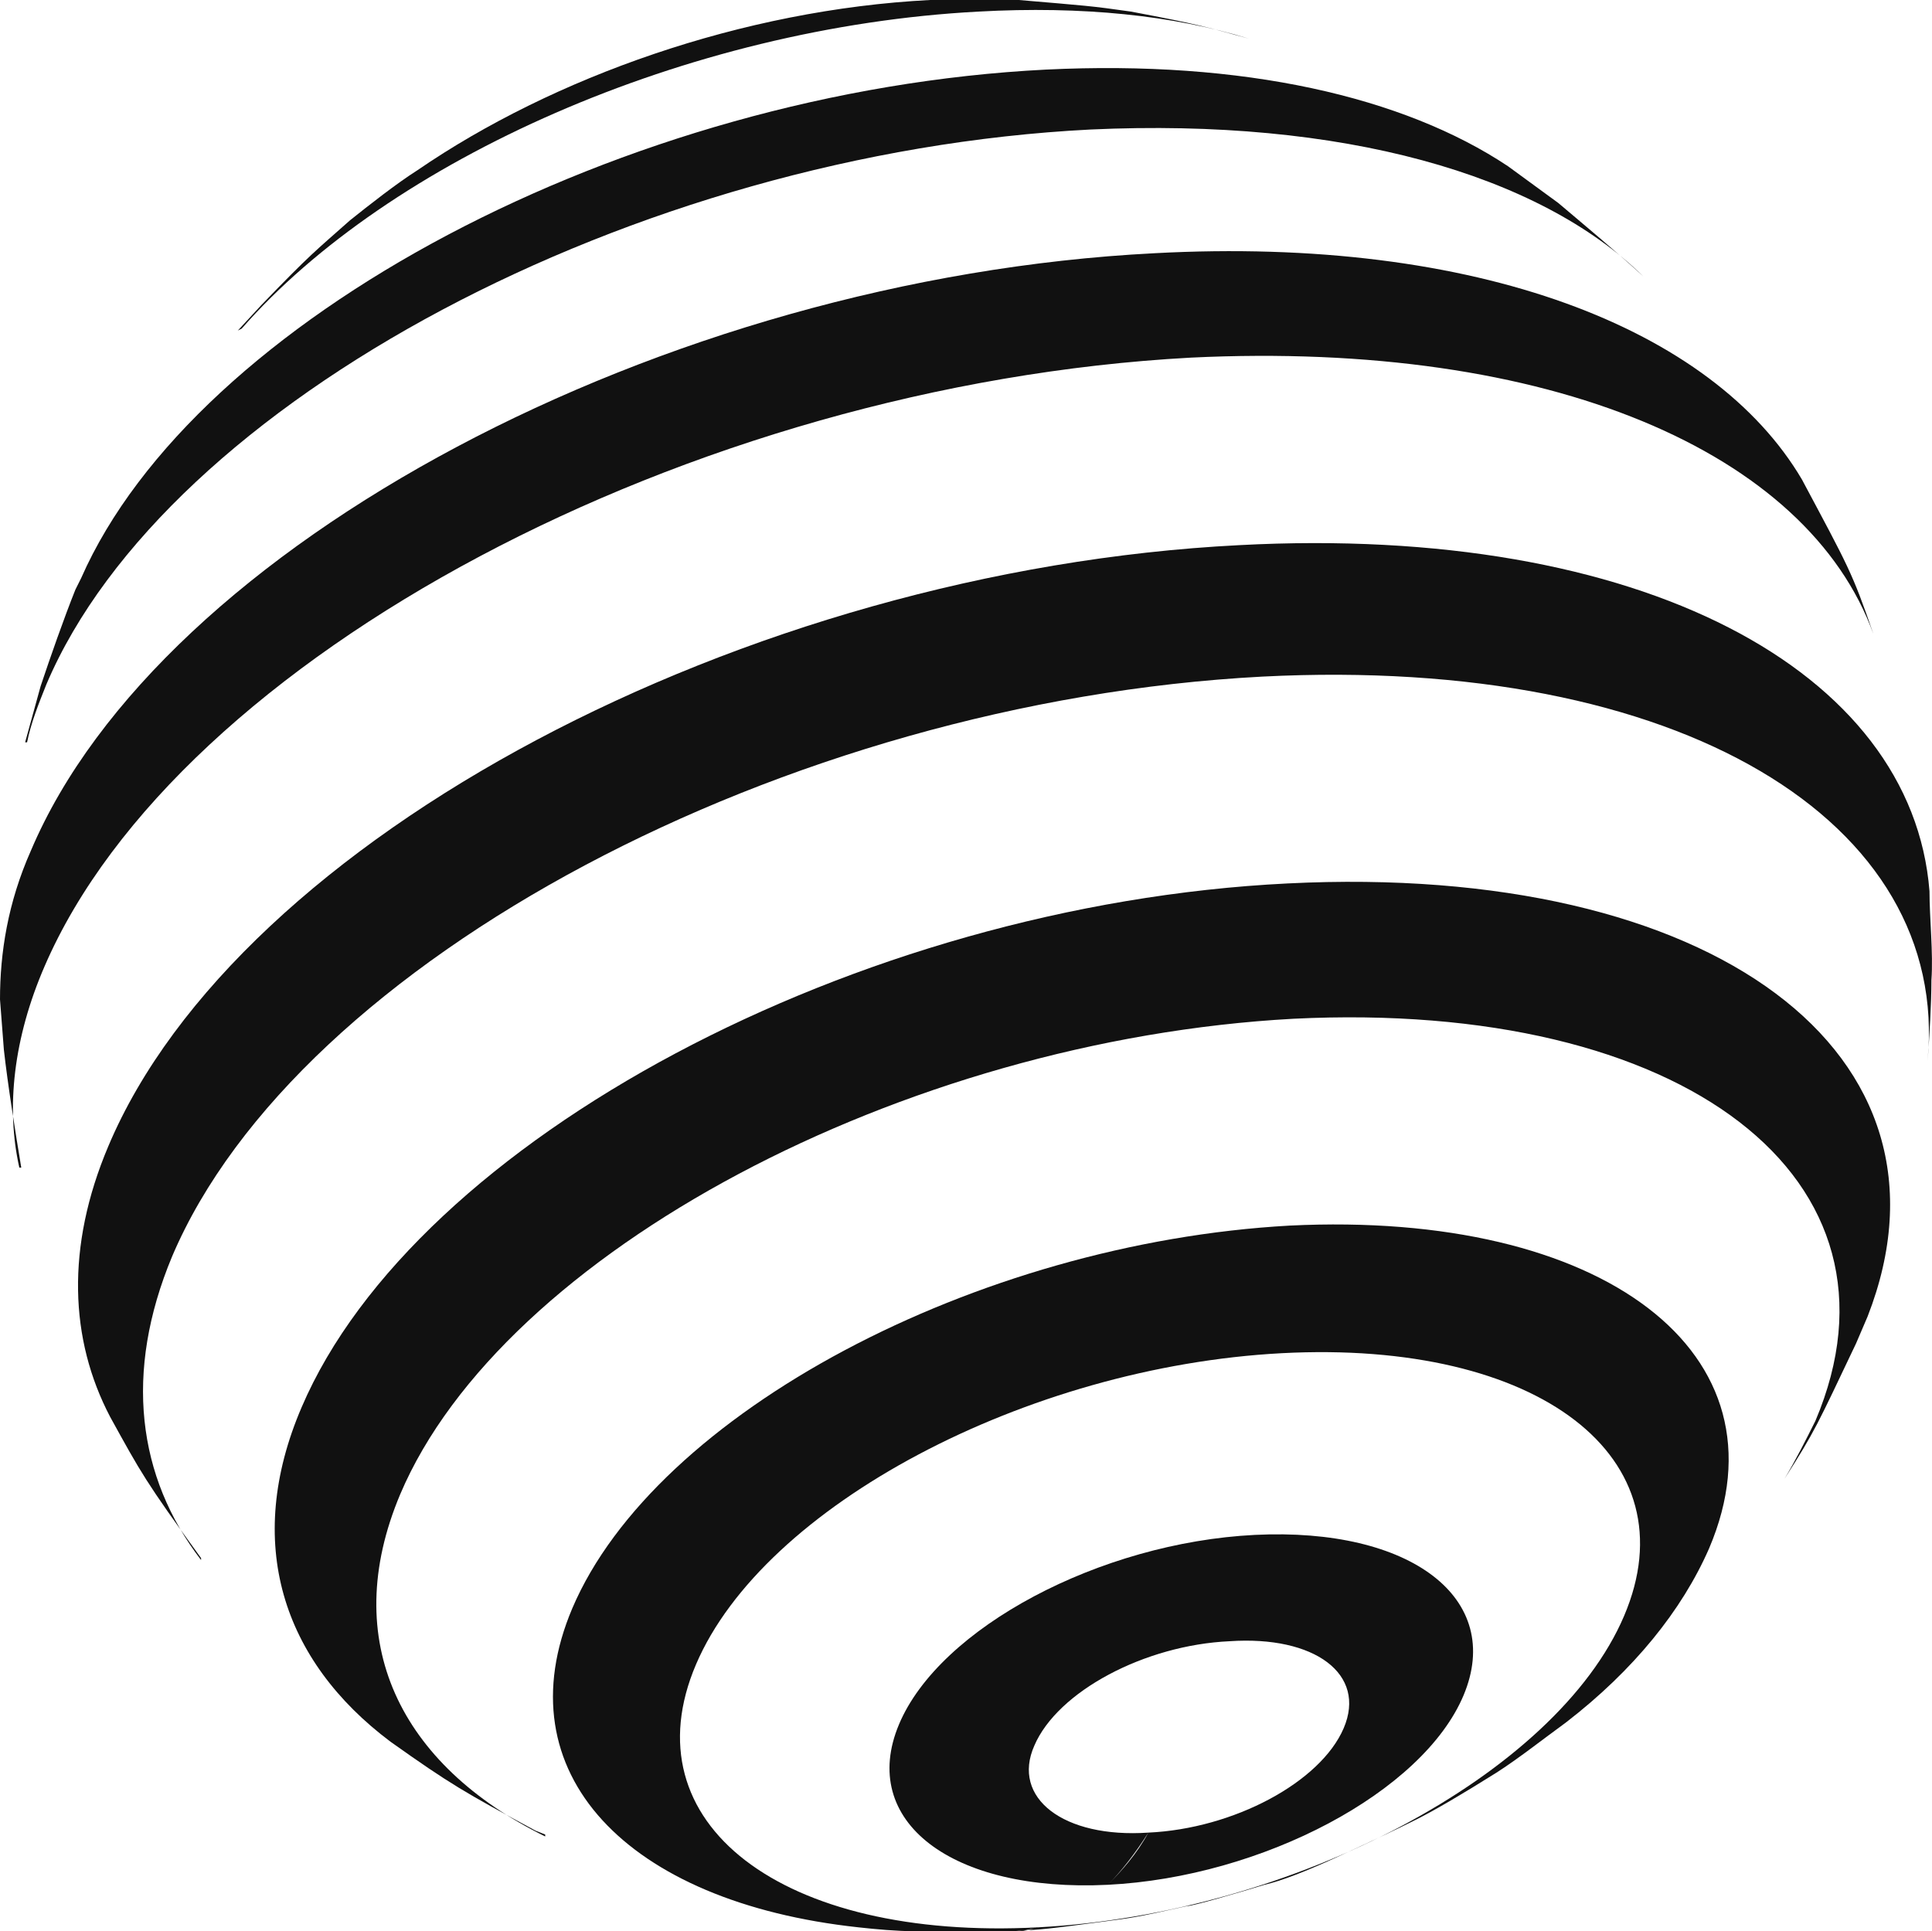
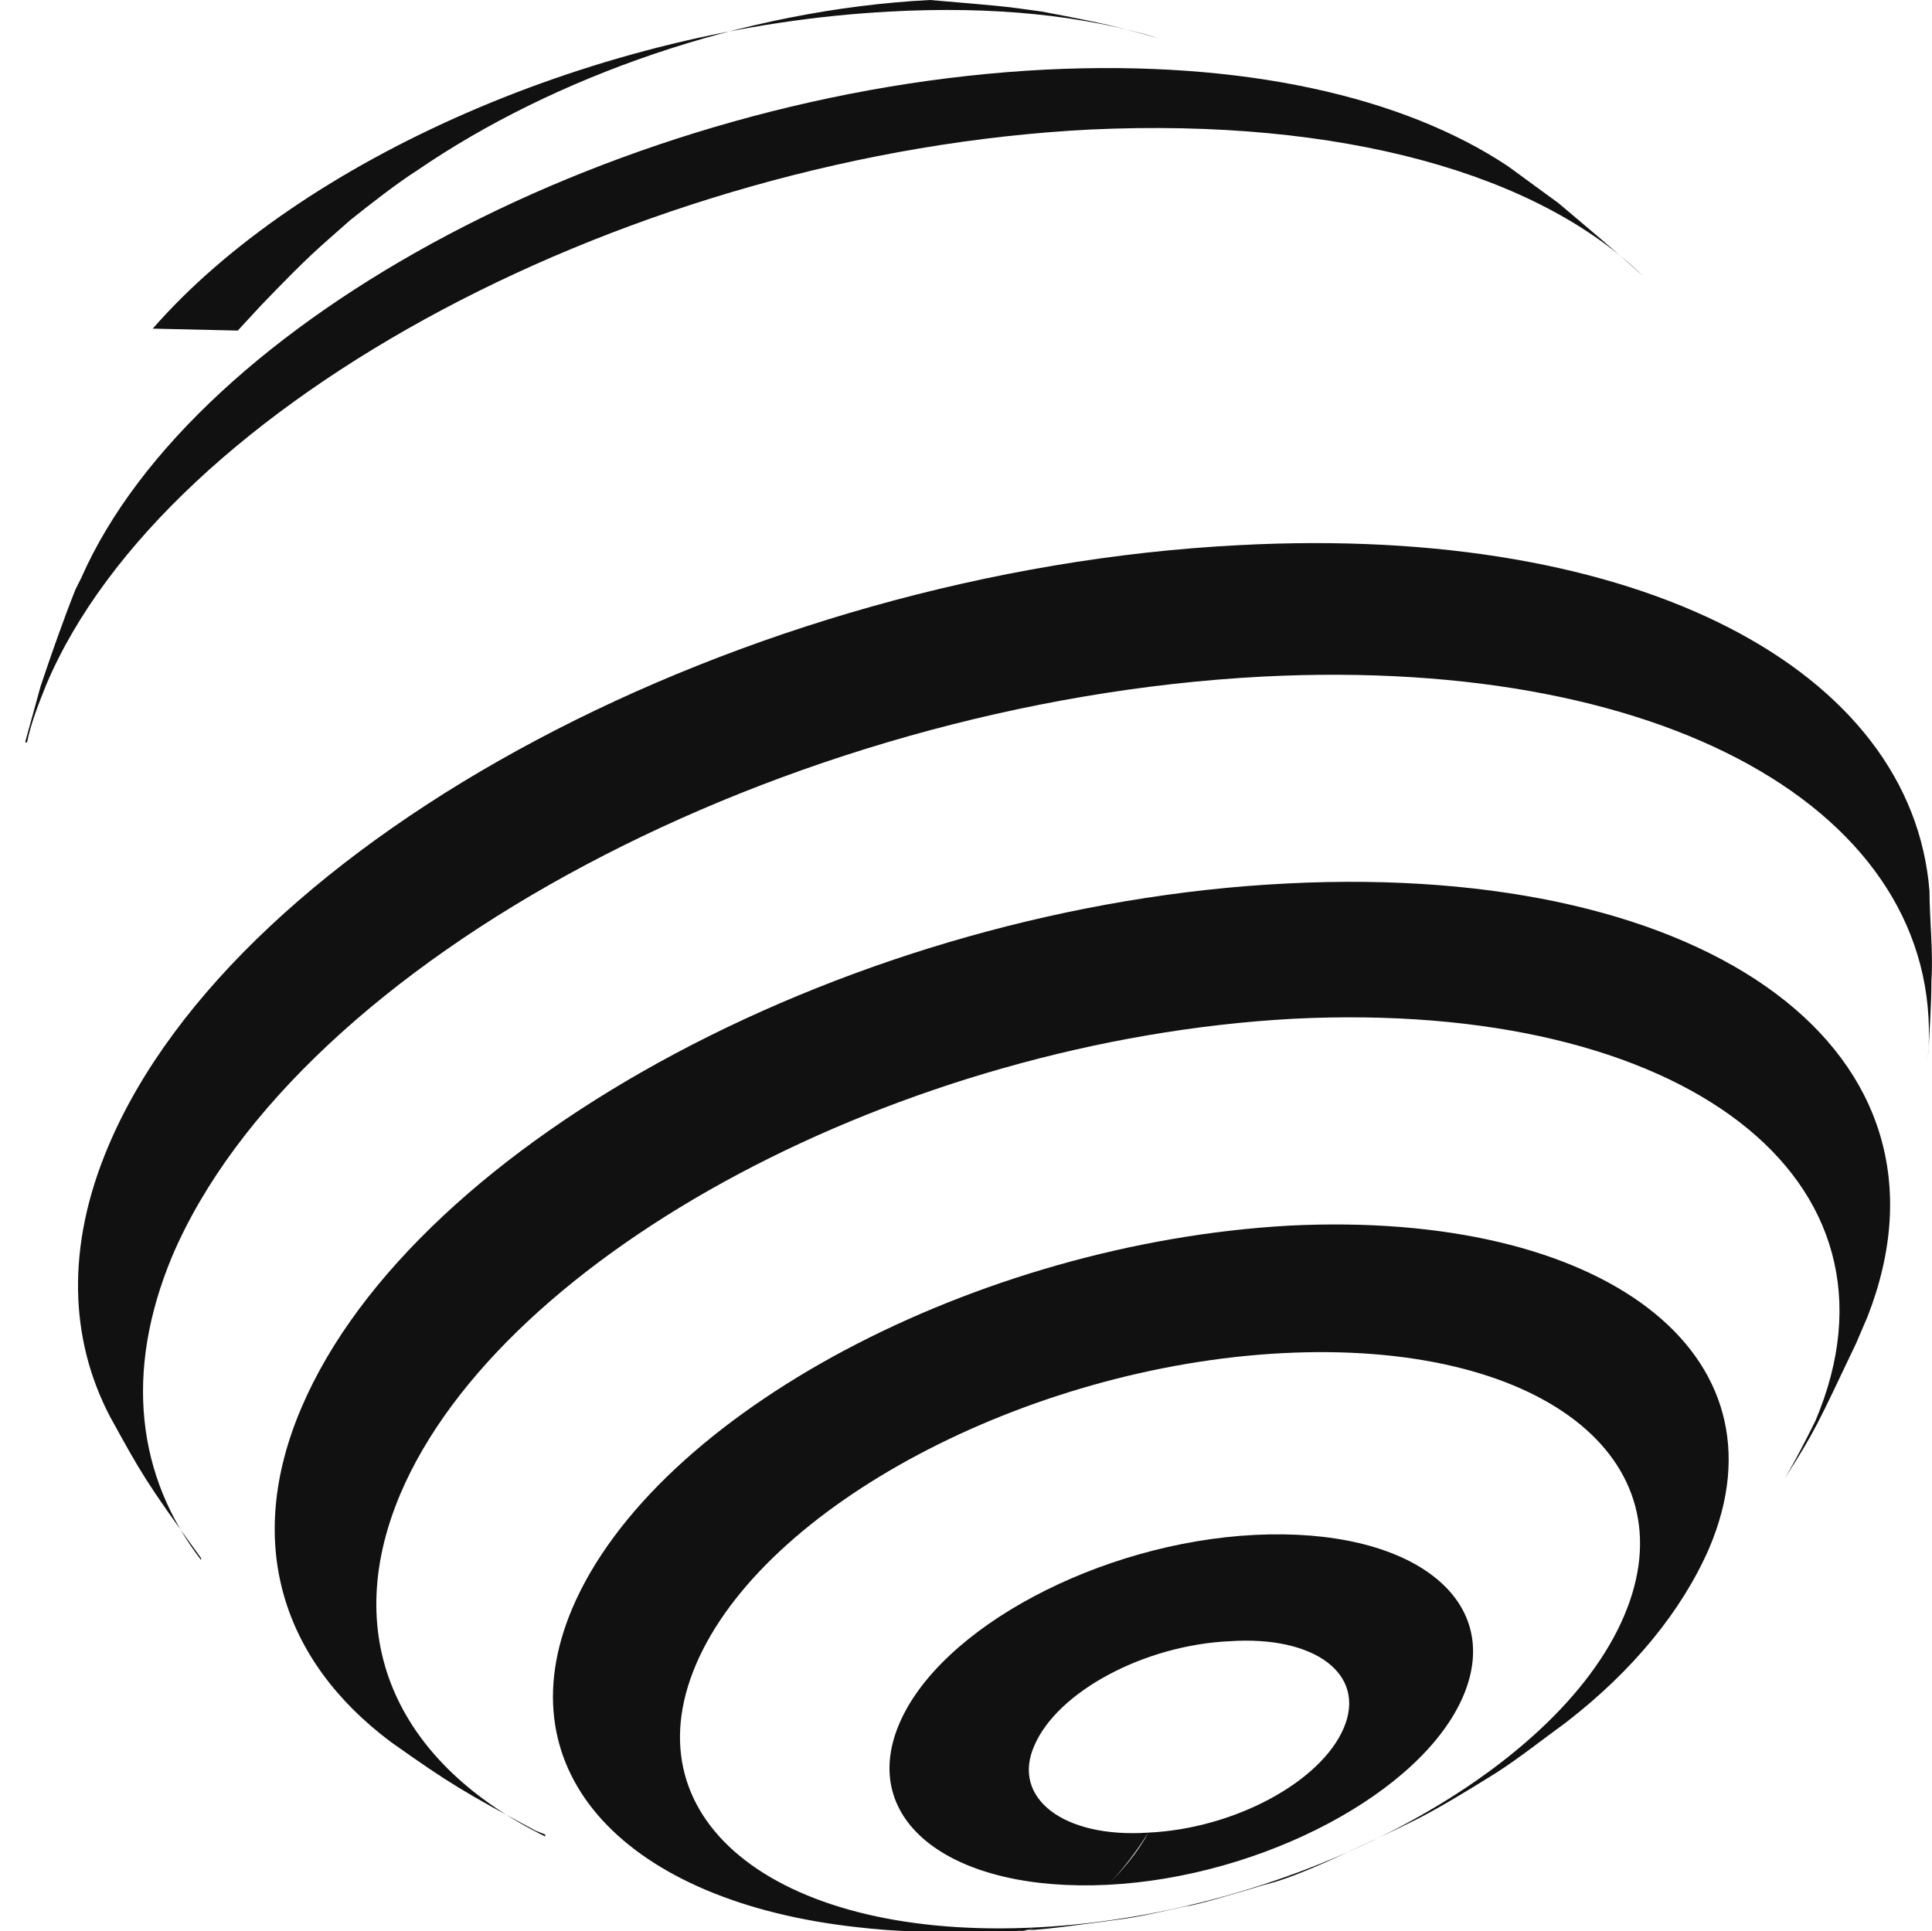
<svg xmlns="http://www.w3.org/2000/svg" id="Calque_2" data-name="Calque 2" viewBox="0 0 99.93 99.9">
  <defs>
    <style>      .cls-1 {        fill: #111;      }    </style>
  </defs>
  <g id="Calque_1-2" data-name="Calque 1">
    <g id="SvgjsG1012">
-       <path class="cls-1" d="M12.3,17.1l1.2-1.3c2.6-2.7,2.8-2.8,4.6-4.4,1-.8,2.4-1.9,3.5-2.6C28.6,4,38.4.5,48.1,0h4.6c3.5.3,3.7.3,5.8.6,3.7.7,3.9.8,6.1,1.4-3.9-1.2-8.6-1.7-14-1.4-15.1.8-30.5,7.7-38.1,16.4" />
+       <path class="cls-1" d="M12.3,17.1l1.2-1.3c2.6-2.7,2.8-2.8,4.6-4.4,1-.8,2.4-1.9,3.5-2.6C28.6,4,38.4.5,48.1,0c3.5.3,3.7.3,5.8.6,3.7.7,3.9.8,6.1,1.4-3.9-1.2-8.6-1.7-14-1.4-15.1.8-30.5,7.7-38.1,16.4" />
      <path class="cls-1" d="M1.3,38.4l.8-2.9c.5-1.5,1.2-3.5,1.8-5l.3-.6C10.1,16.5,32.3,4.7,54.1,3.6c10.2-.5,18.5,1.4,23.9,5l2.6,1.9c1.3,1.1,3.1,2.6,4.4,3.8-5.4-5.3-15.6-8.2-28.6-7.6C32.8,7.9,8.6,20.8,2.4,35.4c-.4,1-.8,2-1,3" />
-       <path class="cls-1" d="M1.1,60.4c-.3-1.8-.7-4.3-.9-6.1l-.2-2.6c0-2.4.4-5,1.6-7.7,6.7-15.8,32.7-29.6,58.1-30.9,16.7-.9,28.9,3.9,33.5,11.7,2.4,4.5,2.6,4.8,3.7,8-3.4-9.4-16.7-15.2-35.3-14.3-25.9,1.4-52.4,15.5-59.3,31.5-1.6,3.7-2,7.3-1.3,10.4" />
      <path class="cls-1" d="M10.4,80.6c-2.9-4-3.1-4.4-4.7-7.3-2.1-4-2.3-8.8-.1-14,6.7-15.9,32.9-29.8,58.5-31.1,20.8-1.1,34.8,6.5,35.7,17.9,0,1.4.2,3.2.1,4.6,0,1.2-.1,2.9-.2,4.2,1.2-12.4-12.8-21-34.4-19.9-24.7,1.3-49.9,14.7-56.4,30-2.5,6-1.8,11.4,1.5,15.7" />
      <path class="cls-1" d="M28.2,94.9l-.5-.2c-3.7-2-4.4-2.4-7.5-4.6-5.6-4.2-7.6-10.3-4.6-17.3,5.9-13.8,28.7-26,51-27.1,22-1.1,35.3,8.8,30,22.4l-.6,1.4c-2,4.2-2.1,4.5-3.7,7,.6-1,1.1-2,1.6-3,5.3-12.5-6.8-21.8-27-20.8-20.2,1.1-40.9,12.1-46.2,24.6-3.2,7.6,0,14,7.5,17.7" />
      <path class="cls-1" d="M53.7,99.7c13.2-.7,26.8-7.9,30.3-16.1,3.5-8.2-4.4-14.3-17.7-13.6-13.2.7-26.8,7.9-30.3,16.1-3.5,8.2,4.4,14.3,17.7,13.6-.4.1-.8.2-1.2.2h-5.2c-.9,0-2-.1-2.9-.2-12-1.3-18.4-8-14.8-16.5,4.3-10.1,20.9-18.9,37.1-19.8,16.2-.8,26,6.6,21.7,16.7-1.4,3.2-3.9,6.3-7.4,9-1.1.8-2.5,1.9-3.6,2.6-1.8,1.13-3.17,1.93-4.1,2.4s-2.27,1.1-4,1.9-3.03,1.3-3.9,1.5c-1.3.4-3.7,1.1-4,1.1-2.7.6-2.8.6-4.3.8-3,.4-3.1.4-4.7.5.4,0,.8,0,1.2-.2" />
      <path class="cls-1" d="M59.4,94.8c4.4-.2,8.9-2.6,10.1-5.4s-1.5-4.8-5.9-4.5c-4.4.2-8.9,2.6-10.1,5.4-1.2,2.7,1.5,4.8,5.9,4.5-.7,1.1-1.4,2-2.1,2.7-8.1.4-12.9-3.3-10.8-8.3s10.4-9.4,18.4-9.8c8.1-.4,12.9,3.3,10.8,8.3s-10.4,9.4-18.4,9.8c.7-.7,1.5-1.6,2.1-2.7" />
    </g>
  </g>
</svg>